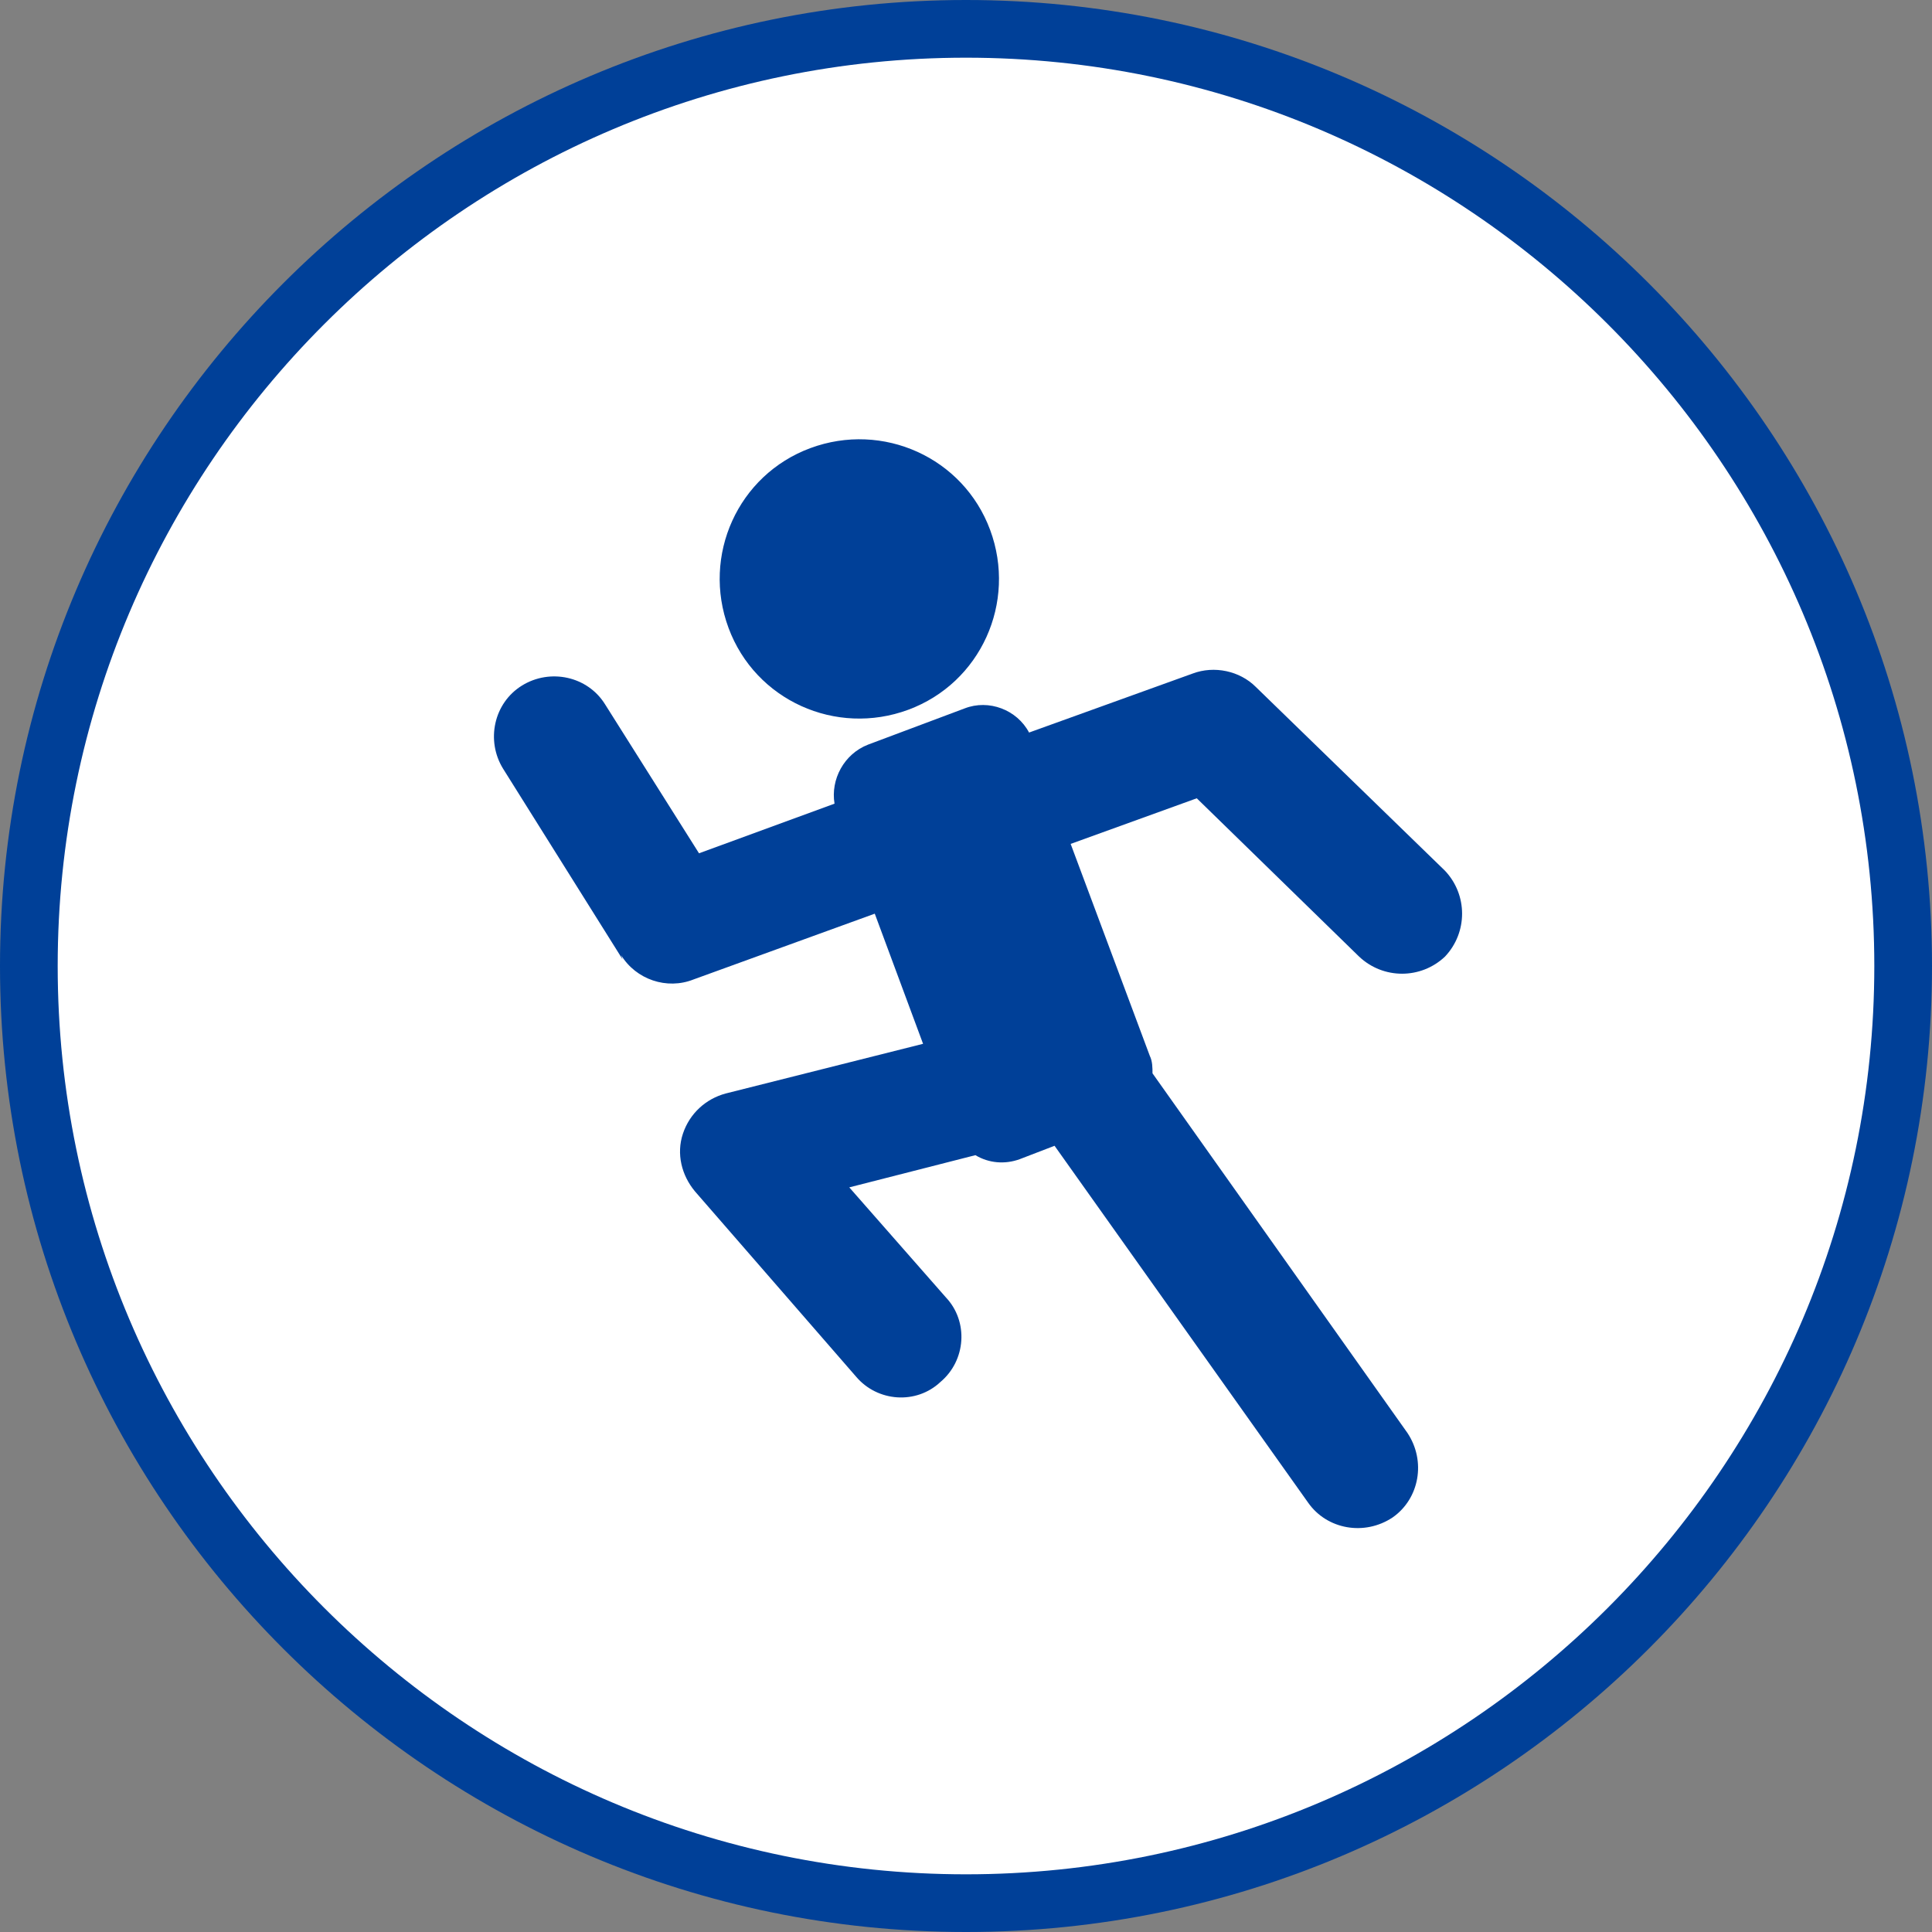
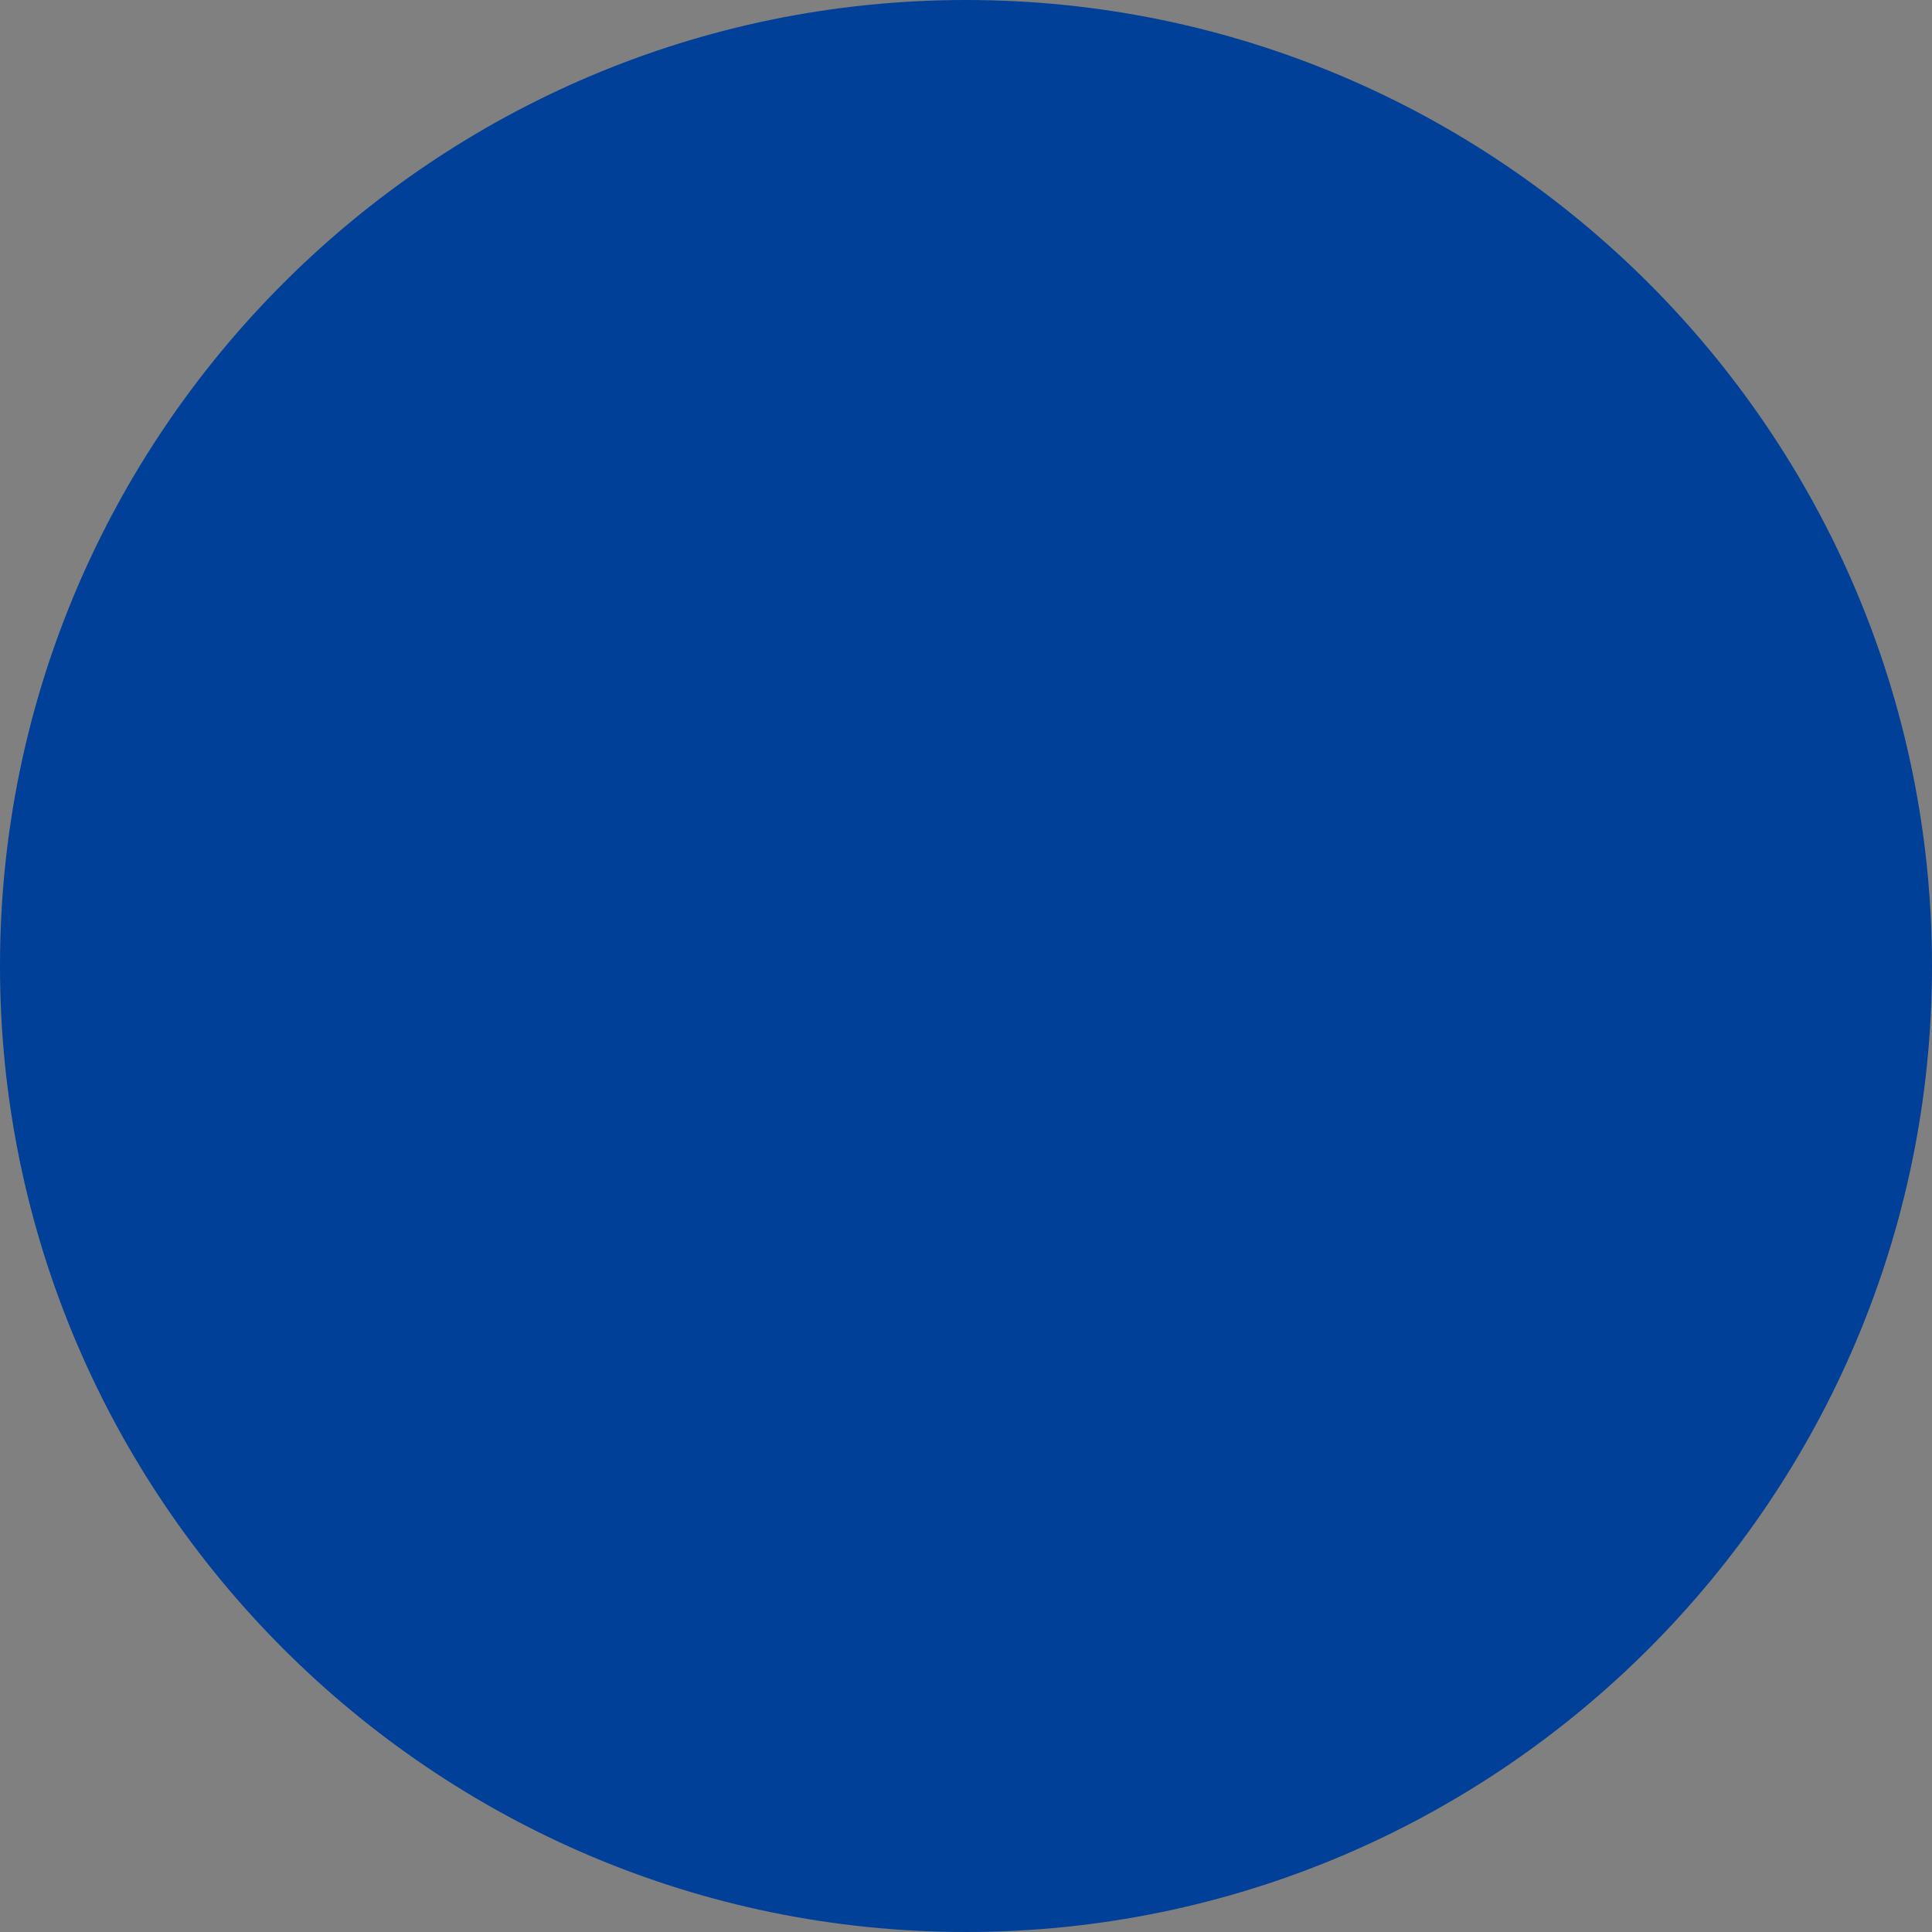
<svg xmlns="http://www.w3.org/2000/svg" width="144" height="144" version="1.1" viewBox="0 0 144 144">
  <rect x="0" y="0" width="144" height="144" fill="#808080" stroke="none" />
  <defs>
    <style>
      .st0 {
        fill: #fff;
      }

      .st1 {
        fill: #004098;
      }
    </style>
  </defs>
  <g>
    <path class="st1" d="M72,144C32.3,144,0,111.7,0,72S32.3,0,72,0s72,32.3,72,72-32.3,72-72,72Z" />
-     <path class="st0" d="M72,4.3C34.7,4.3,4.3,34.7,4.3,72s30.4,67.7,67.7,67.7,67.7-30.4,67.7-67.7S109.3,4.3,72,4.3Z" />
  </g>
-   <path class="st1" d="M67.7,52.9c5.4-2,8.1-8,6.1-13.4-2-5.4-8-8.1-13.4-6.1-5.4,2-8.1,8-6.1,13.4,2,5.4,8,8.1,13.4,6.1h0Z" />
-   <path class="st1" d="M46.3,71.2c1.1,1.8,3.4,2.6,5.4,1.8l13.5-4.9,3.6,9.7-14.7,3.7c-1.5.4-2.7,1.5-3.2,3-.5,1.5-.1,3.1.9,4.3l12,13.8c1.6,1.9,4.5,2.1,6.3.4,1.9-1.6,2.1-4.5.4-6.3l-7.2-8.2,9.4-2.4c1,.6,2.2.7,3.3.3l2.6-1,18.9,26.6c1.4,2,4.2,2.5,6.3,1.1,2-1.4,2.5-4.2,1.1-6.3l-19-26.8c0-.4,0-.9-.2-1.3l-5.9-15.8,9.4-3.4,12.1,11.8c1.8,1.7,4.6,1.7,6.4,0,1.7-1.8,1.7-4.6,0-6.4l-14.1-13.7c-1.2-1.2-3.1-1.6-4.7-1l-12.2,4.4c-.9-1.7-3-2.5-4.8-1.8l-7.2,2.7c-1.8.7-2.8,2.6-2.5,4.4l-10.1,3.7-7-11.1c-1.3-2.1-4.1-2.7-6.2-1.4-2.1,1.3-2.7,4.1-1.4,6.2l8.9,14.2Z" />
</svg>